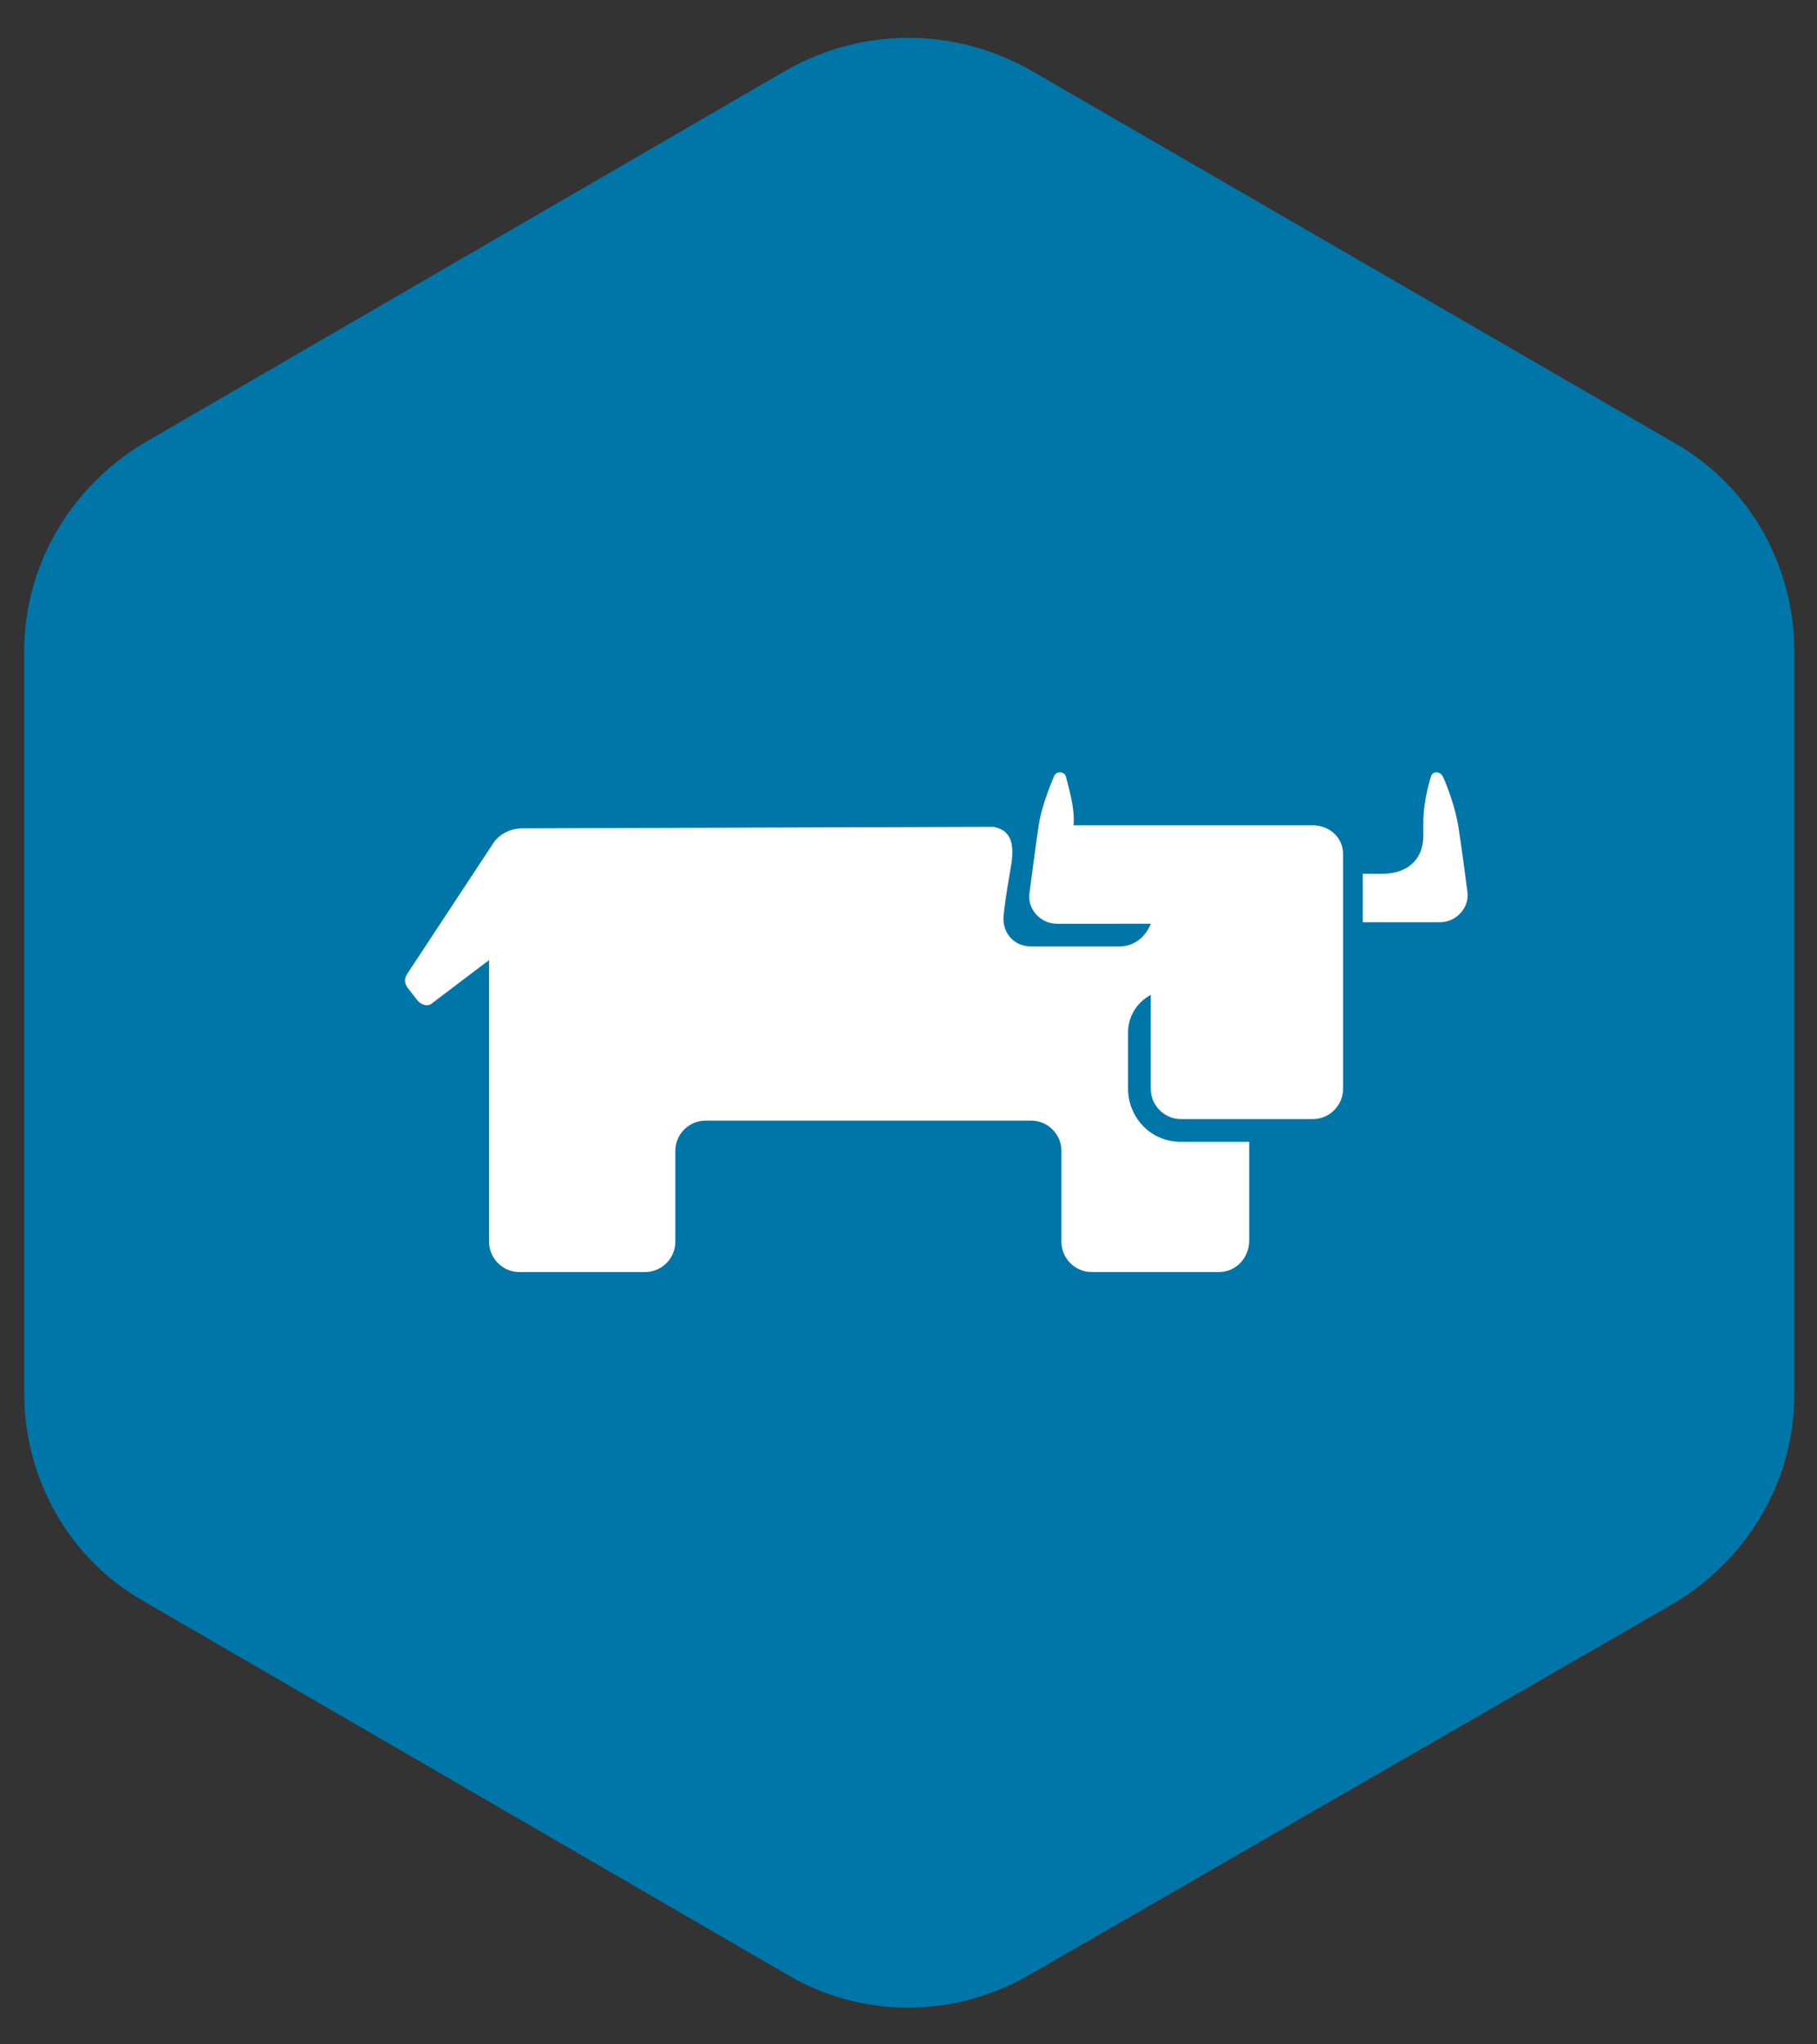
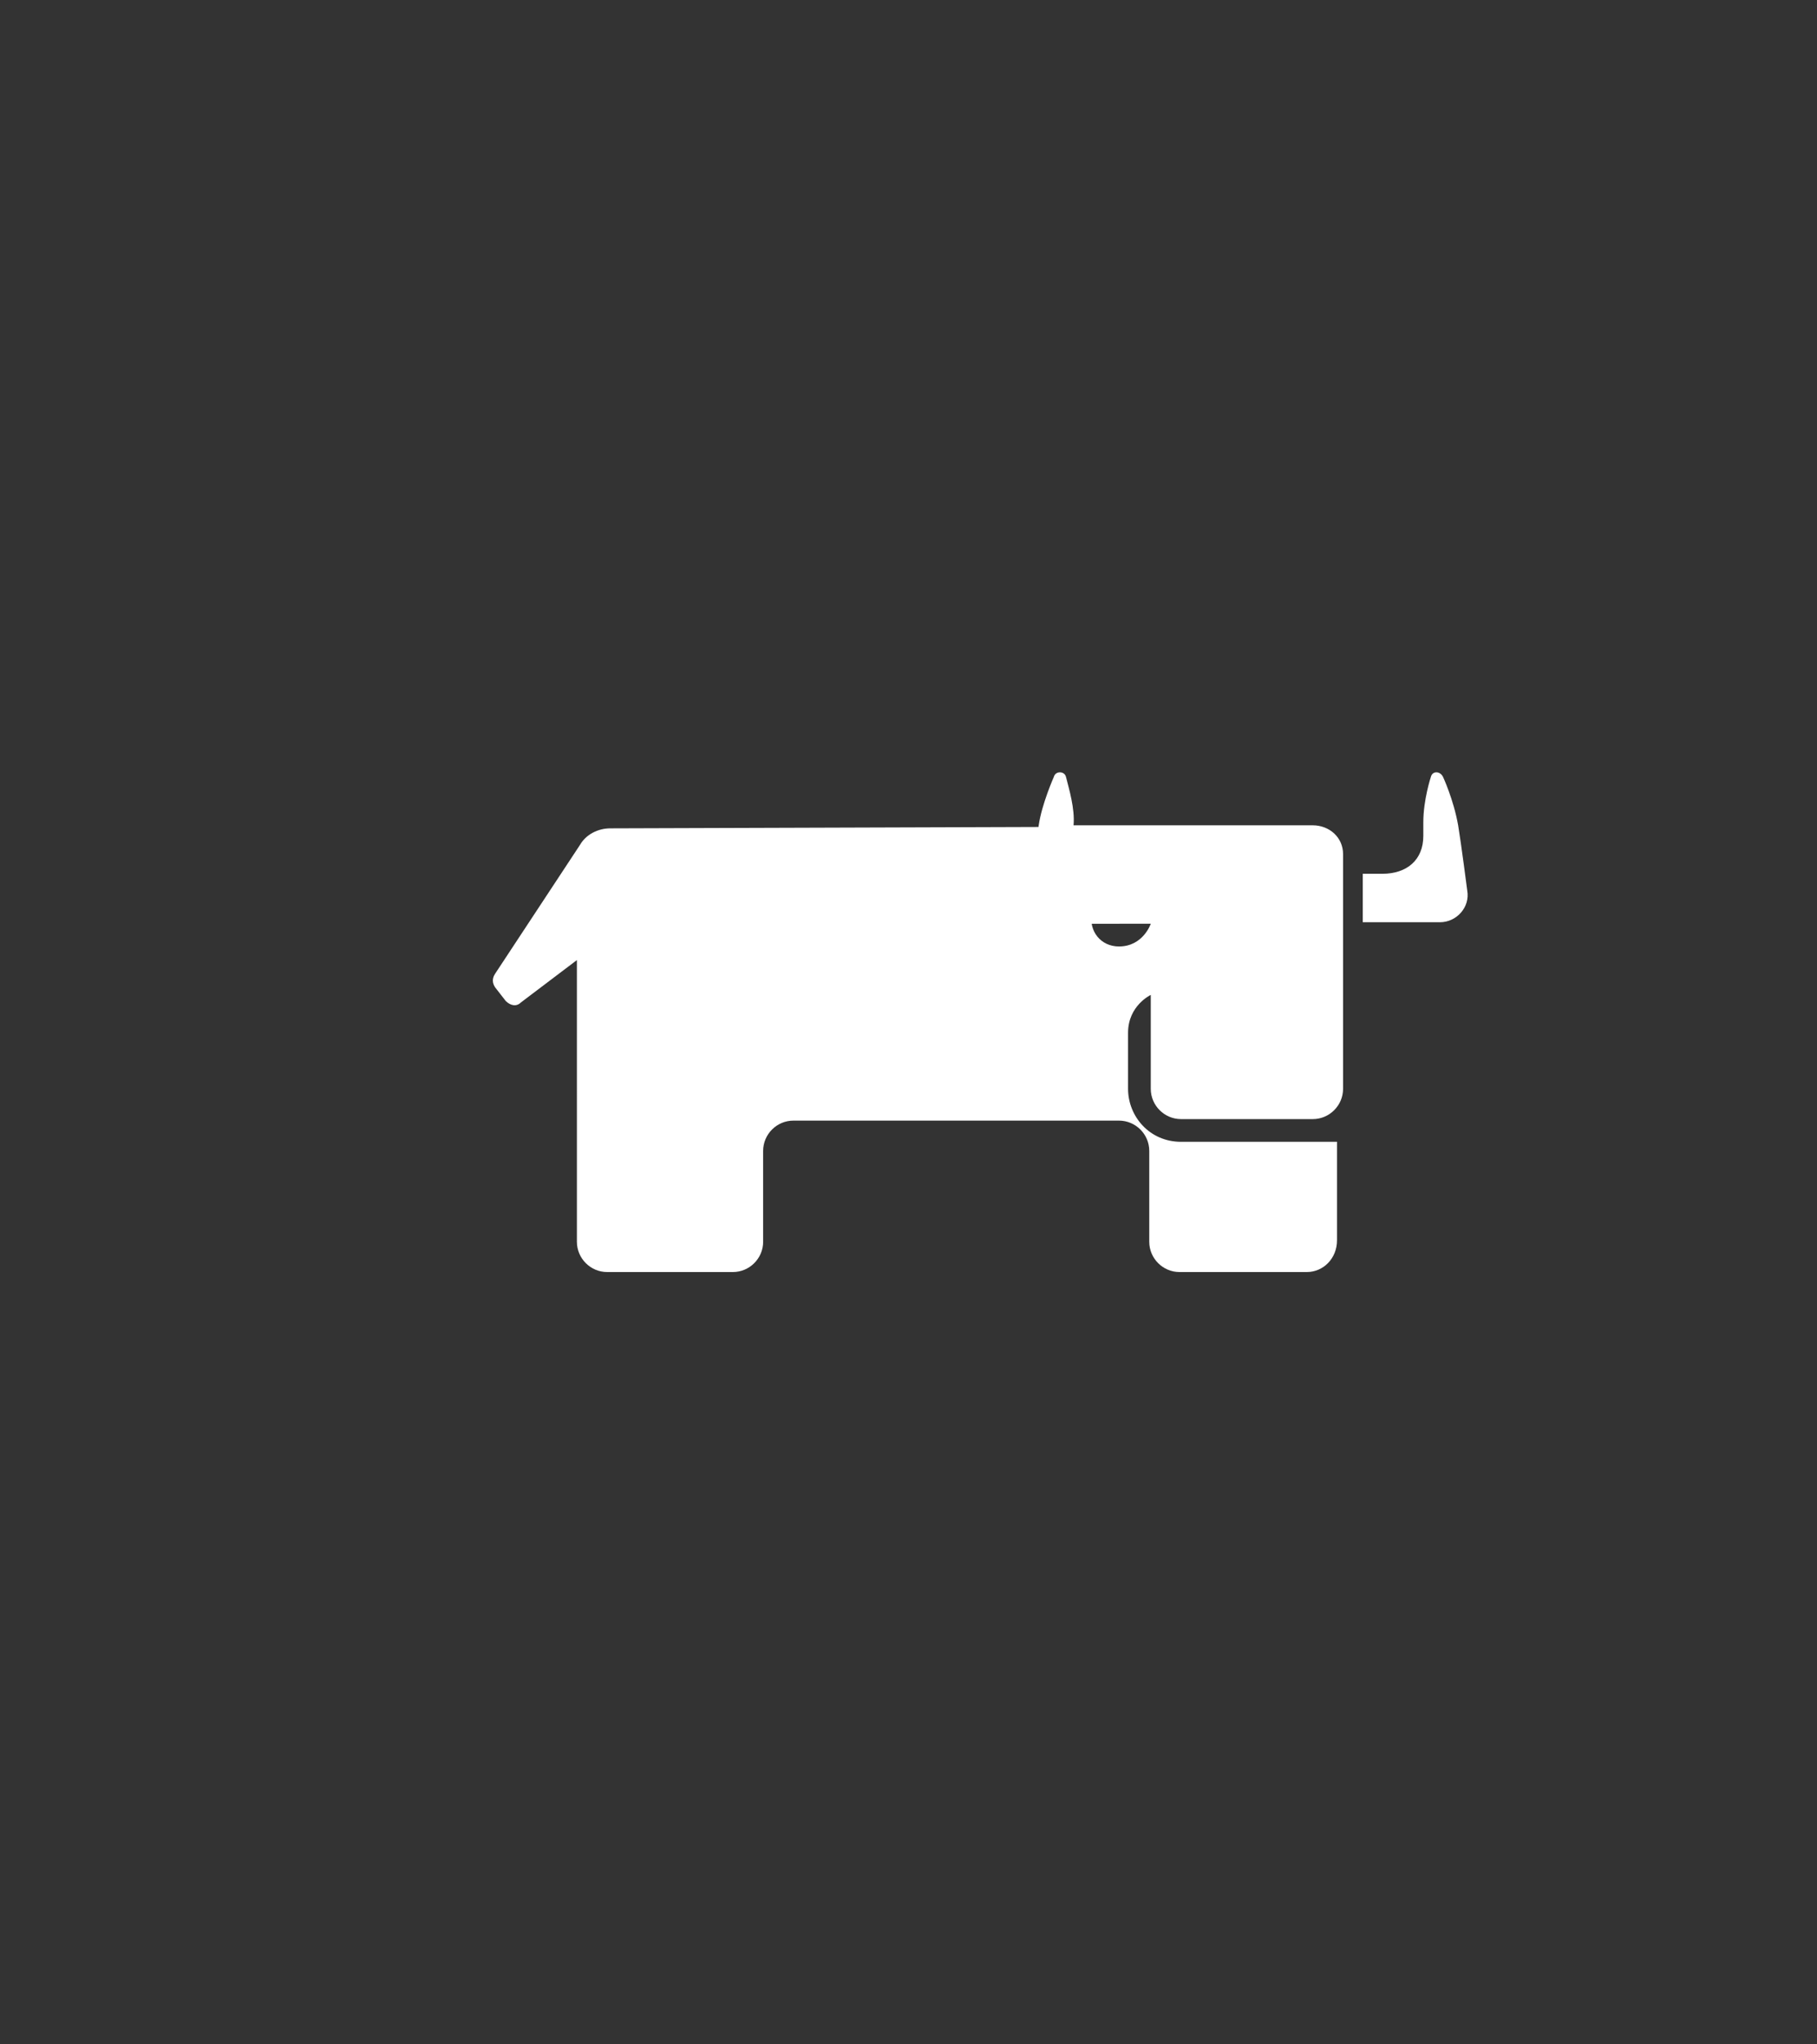
<svg xmlns="http://www.w3.org/2000/svg" id="Layer_1" x="0px" y="0px" viewBox="0 0 120 135" style="enable-background:new 0 0 120 135;" xml:space="preserve">
  <rect x="0" y="0" width="120" height="135" fill="#333333" stroke="none" />
  <style type="text/css"> .st0{fill:#0076A8;} .st1{fill:#FFFFFF;} </style>
  <g>
-     <path class="st0" d="M52,4.6L9.6,29.2c-4.9,2.9-8,8.1-8,13.8v49c0,5.7,3,11,8,13.8L52,130.4c4.9,2.9,11,2.9,16,0l42.5-24.5 c4.9-2.9,8-8.1,8-13.8V43c0-5.7-3-11-8-13.8L68,4.6C63,1.8,57,1.8,52,4.6z" />
-     <path class="st1" d="M86.7,54.5H78c-0.1,0-0.1,0-0.2,0l-6.9,0c0.1-1.1-0.3-2.4-0.5-3.2c-0.1-0.4-0.7-0.4-0.8,0c0,0-0.8,1.8-1,3.2 c-0.2,1.3-0.6,4.4-0.6,4.4c-0.2,1.1,0.7,2.1,1.8,2.1H76c0,0-0.5,1.5-2.1,1.5l-5.8,0c-1.2,0-2-1-1.8-2.2c0.1-1,0.3-2.1,0.5-3.3 c0.2-1.4-0.1-2.2-1.2-2.4l-31.1,0.1c-0.8,0-1.6,0.4-2,1.1l-5.6,8.5c-0.2,0.3-0.2,0.6,0,0.9l0.7,0.9c0.3,0.3,0.7,0.4,1,0.1l3.7-2.8 V82c0,1.1,0.9,2,2,2h8.3c1.1,0,2-0.9,2-2v-6c0-1.1,0.9-2,2-2h21.5c1.1,0,2,0.9,2,2v6c0,1.1,0.9,2,2,2h8.4c1.1,0,2-0.9,2-2.1v-6.5 H78c-2.1,0-3.5-1.7-3.5-3.5v-3.7c0-1.8,1.5-2.5,1.5-2.5v6.2c0,1.1,0.9,2,2,2h8.7c1.1,0,2-0.9,2-2V56.4 C88.7,55.3,87.8,54.5,86.7,54.5z M96.9,58.8c0,0-0.4-3.1-0.6-4.3c-0.3-1.7-1-3.2-1-3.2c-0.2-0.4-0.7-0.4-0.8,0c0,0-0.5,1.5-0.5,3 c0,0.1,0,0.3,0,0.9c0,1.6-1.1,2.5-2.7,2.5l-1.3,0v3.2h5.1C96.2,60.9,97.1,59.9,96.9,58.8z" />
+     <path class="st1" d="M86.7,54.5H78c-0.1,0-0.1,0-0.2,0l-6.9,0c0.1-1.1-0.3-2.4-0.5-3.2c-0.1-0.4-0.7-0.4-0.8,0c0,0-0.8,1.8-1,3.2 c-0.2,1.3-0.6,4.4-0.6,4.4c-0.2,1.1,0.7,2.1,1.8,2.1H76c0,0-0.5,1.5-2.1,1.5c-1.2,0-2-1-1.8-2.2c0.1-1,0.3-2.1,0.5-3.3 c0.2-1.4-0.1-2.2-1.2-2.4l-31.1,0.1c-0.8,0-1.6,0.4-2,1.1l-5.6,8.5c-0.2,0.3-0.2,0.6,0,0.9l0.7,0.9c0.3,0.3,0.7,0.4,1,0.1l3.7-2.8 V82c0,1.1,0.9,2,2,2h8.3c1.1,0,2-0.9,2-2v-6c0-1.1,0.9-2,2-2h21.5c1.1,0,2,0.9,2,2v6c0,1.1,0.9,2,2,2h8.4c1.1,0,2-0.9,2-2.1v-6.5 H78c-2.1,0-3.5-1.7-3.5-3.5v-3.7c0-1.8,1.5-2.5,1.5-2.5v6.2c0,1.1,0.9,2,2,2h8.7c1.1,0,2-0.9,2-2V56.4 C88.7,55.3,87.8,54.5,86.7,54.5z M96.9,58.8c0,0-0.4-3.1-0.6-4.3c-0.3-1.7-1-3.2-1-3.2c-0.2-0.4-0.7-0.4-0.8,0c0,0-0.5,1.5-0.5,3 c0,0.1,0,0.3,0,0.9c0,1.6-1.1,2.5-2.7,2.5l-1.3,0v3.2h5.1C96.2,60.9,97.1,59.9,96.9,58.8z" />
  </g>
</svg>